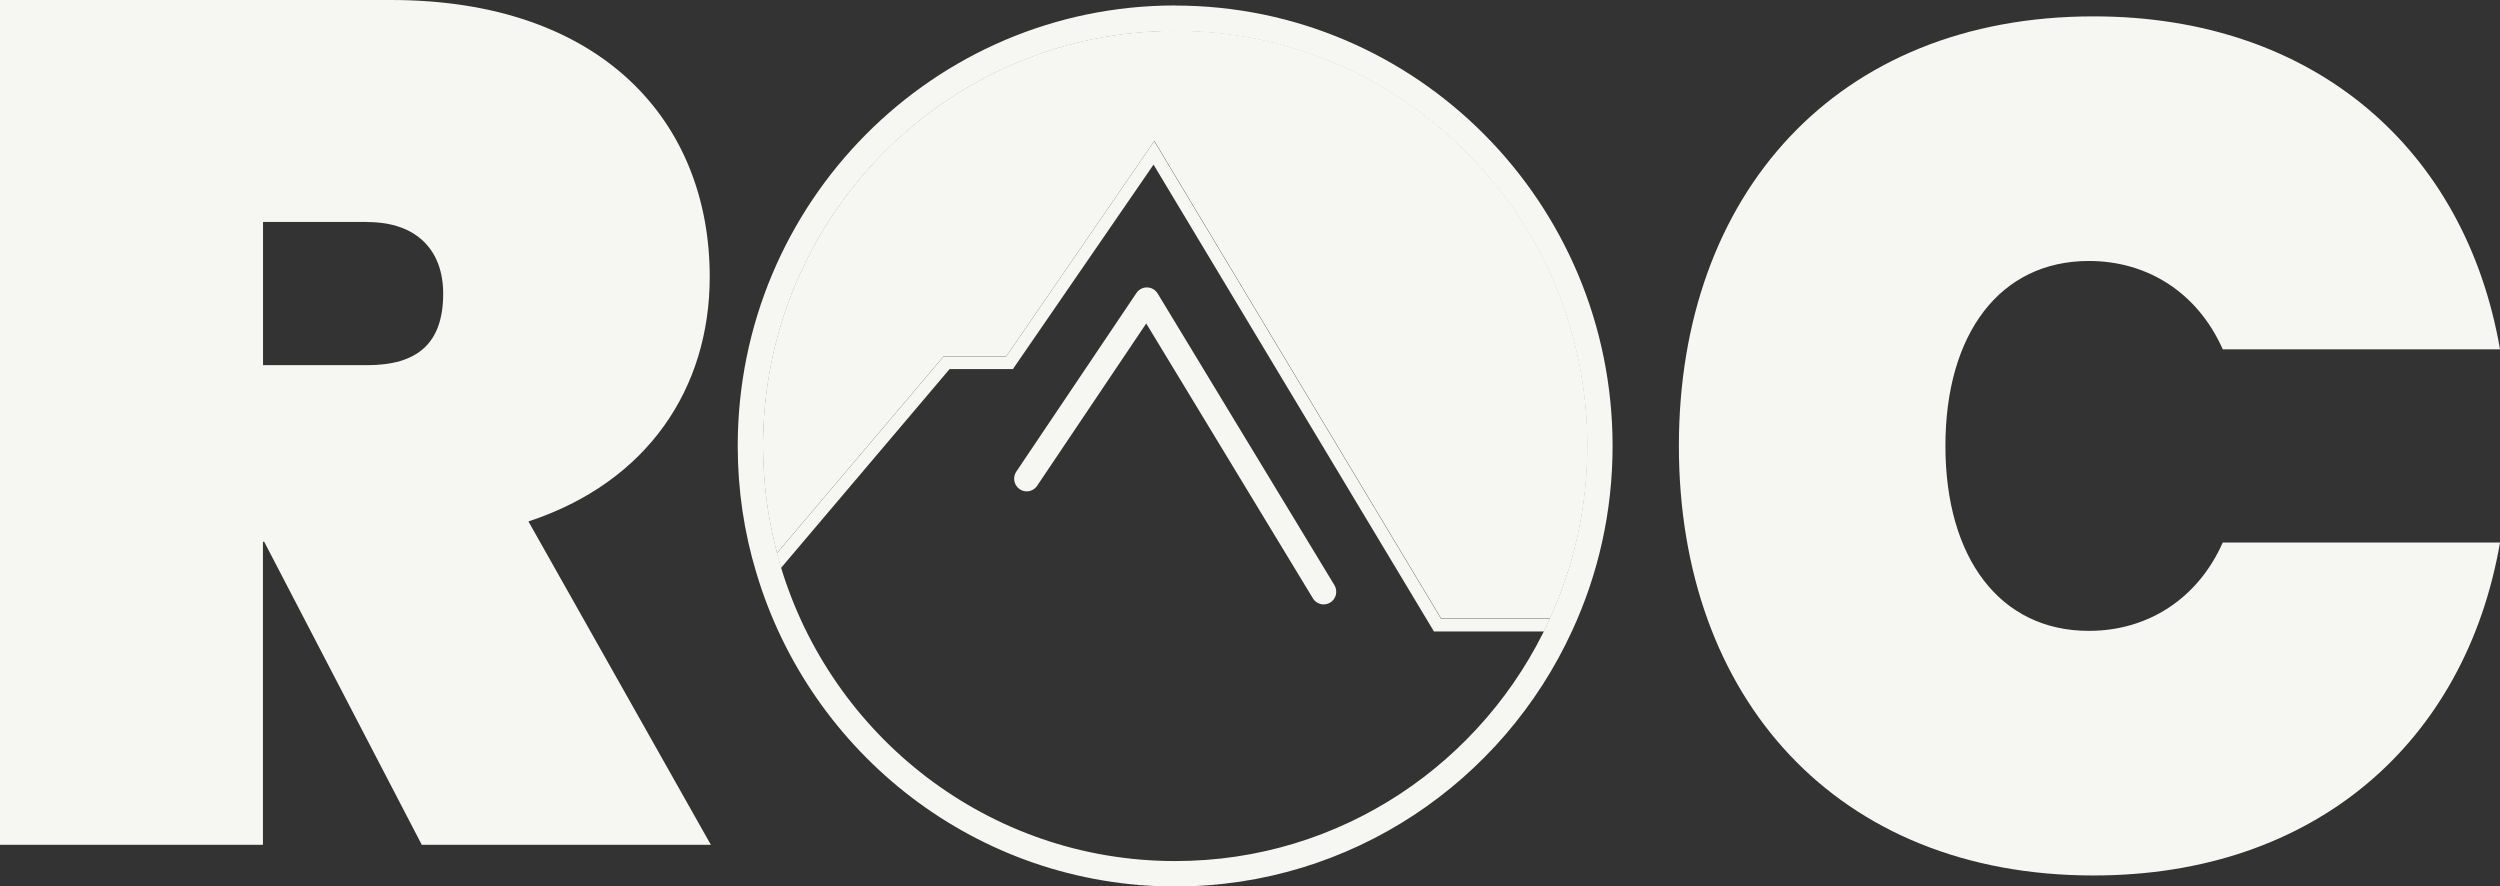
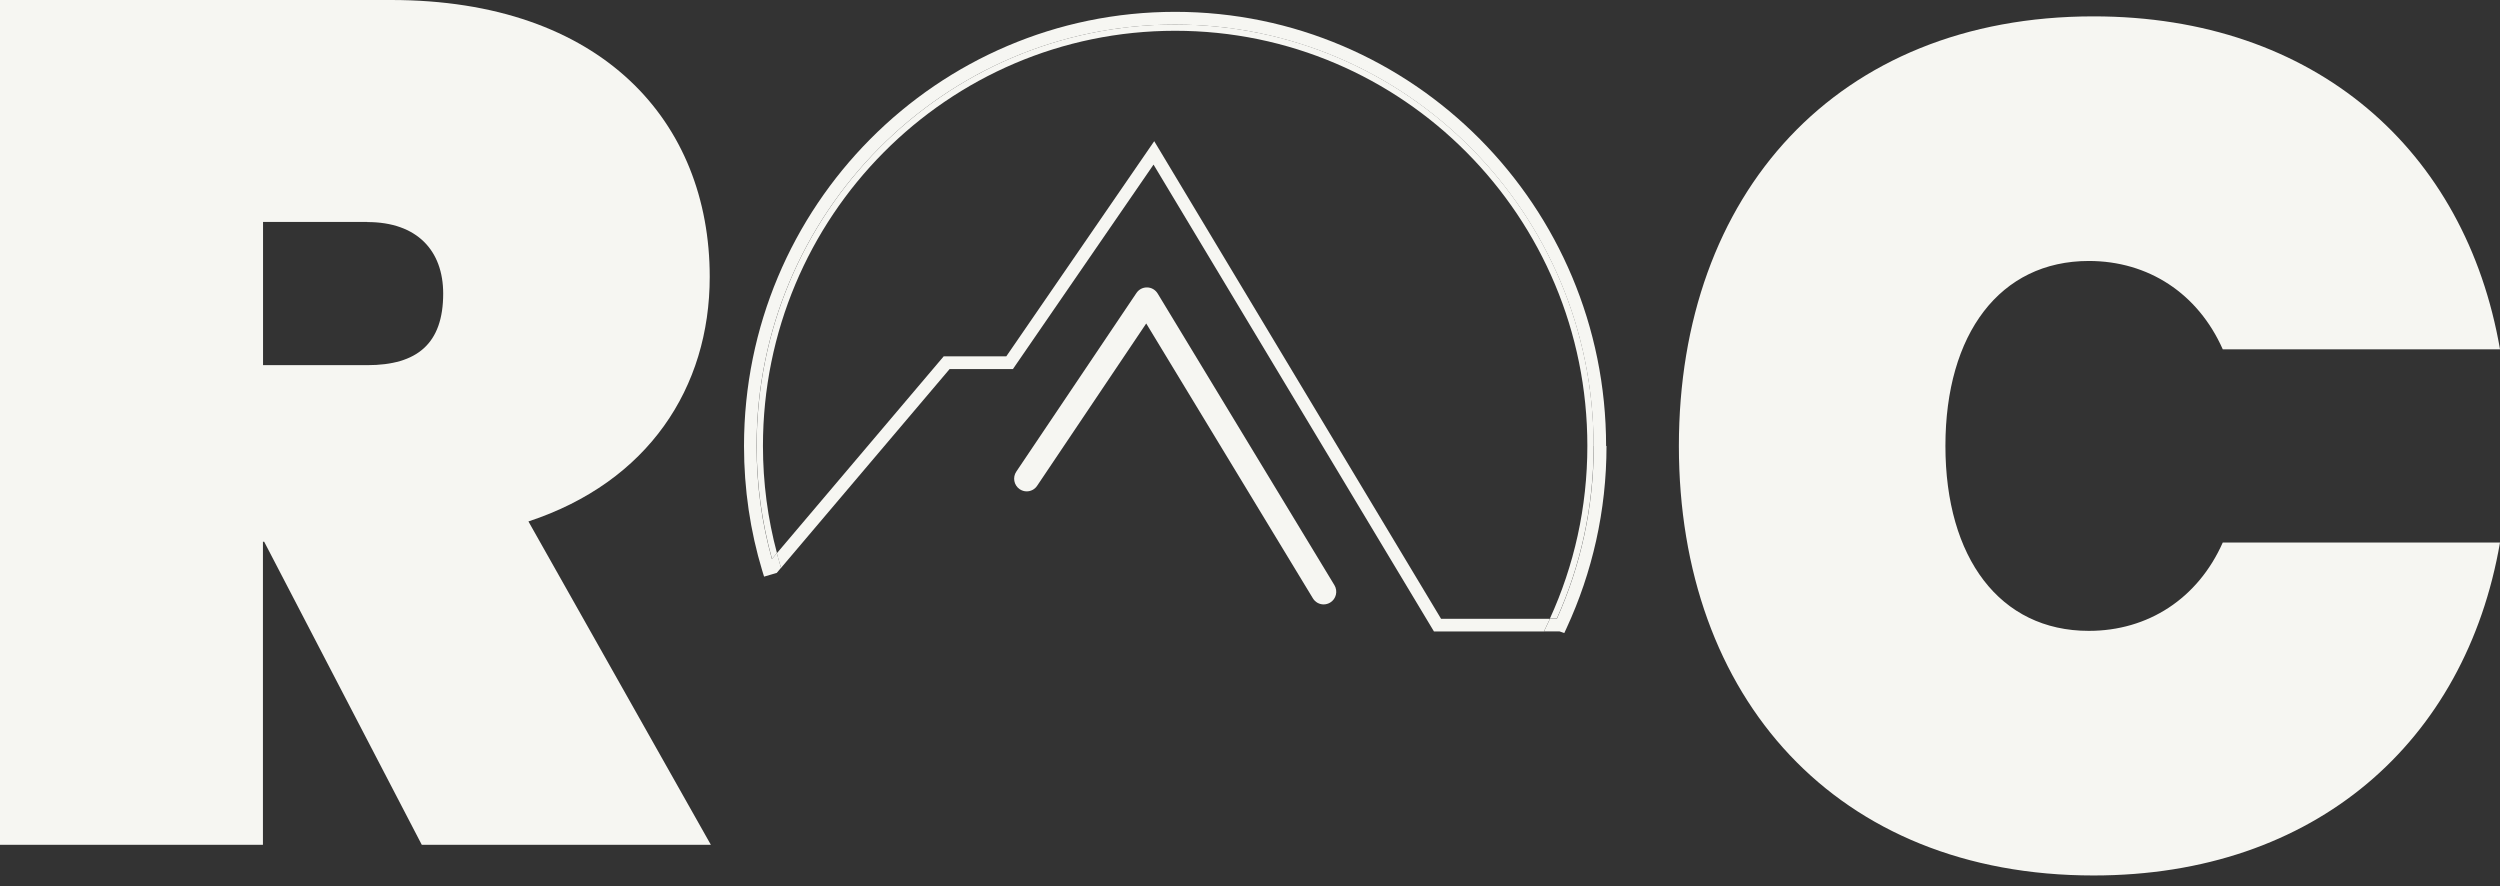
<svg xmlns="http://www.w3.org/2000/svg" id="Capa_2" data-name="Capa 2" viewBox="0 0 242.84 86.1">
  <rect x="0" y="0" width="242.84" height="86.1" fill="#333333" stroke="none" />
  <defs>
    <style> .cls-1 { fill: none; } .cls-2 { fill: #f6f6f2; } .cls-3 { clip-path: url(#clippath); } </style>
    <clipPath id="clippath">
      <rect class="cls-1" width="242.84" height="86.1" />
    </clipPath>
  </defs>
  <g id="Capa_1-2" data-name="Capa 1">
    <g class="cls-3">
      <path class="cls-2" d="M35.68,21.56h-10.13v13.91h10.13c4.83,0,7.37-2.08,7.37-6.95,0-4.17-2.53-6.95-7.37-6.95M37.98,0c20.49,0,30.96,11.82,30.96,26.89,0,10.78-5.98,19.93-17.61,23.76l17.72,31.41h-28.08l-15.31-29.44h-.12v29.44H0V0h37.98Z" />
-       <path class="cls-2" d="M114.15,1.76V.53c-23.46,0-42.49,19.16-42.49,42.79,0,4.27.62,8.39,1.8,12.29h0c5.24,17.64,21.48,30.49,40.69,30.5,17.1,0,31.85-10.19,38.57-24.86h0c2.52-5.45,3.92-11.53,3.92-17.92,0-23.62-19.03-42.79-42.49-42.79v2.46c11.06,0,21.06,4.51,28.31,11.81,7.25,7.3,11.73,17.38,11.73,28.51,0,6.03-1.32,11.75-3.69,16.89h0c-6.33,13.83-20.22,23.44-36.35,23.43-18.11,0-33.41-12.11-38.35-28.74h0c-1.1-3.67-1.69-7.55-1.69-11.58,0-11.14,4.48-21.21,11.73-28.51,7.25-7.3,17.25-11.81,28.31-11.81v-1.23Z" />
      <path class="cls-2" d="M203.36,1.59c21.52,0,36.14,12.98,39.48,32.34h-26.93c-2.42-5.45-7.25-8.58-13.01-8.58-8.63,0-13.93,7.07-13.93,17.96s5.29,17.97,13.93,17.97c5.75,0,10.59-3.13,13.01-8.58h26.93c-3.34,19.36-17.96,32.34-39.48,32.34-24.98,0-40.28-17.27-40.28-41.72S178.38,1.59,203.36,1.59" />
      <path class="cls-2" d="M111.4,27.92c-.41,0-.78.2-1.01.54l-11.67,17.35c-.38.56-.23,1.33.33,1.71.21.14.45.21.68.21.39,0,.78-.19,1.01-.54l10.6-15.77,16.19,26.7c.23.38.63.59,1.04.59.22,0,.44-.06.64-.18.58-.35.76-1.11.41-1.69l-17.17-28.33c-.22-.36-.6-.58-1.01-.59h-.03" />
-       <path class="cls-2" d="M114.15,2.99c-11.06,0-21.06,4.51-28.31,11.81-7.25,7.3-11.73,17.38-11.73,28.51,0,3.6.47,7.09,1.36,10.41l16.21-19.13h6.08l14.37-20.9,27.86,46.39h10.57c2.34-5.11,3.64-10.79,3.64-16.78,0-11.14-4.48-21.21-11.73-28.51-7.25-7.3-17.25-11.81-28.31-11.81" />
      <path class="cls-2" d="M114.15,2.38c-11.22,0-21.38,4.58-28.74,11.99-7.36,7.41-11.91,17.64-11.91,28.94,0,3.81.52,7.49,1.49,10.98l.48-.57c-.89-3.32-1.36-6.81-1.36-10.41,0-11.13,4.48-21.21,11.73-28.51,7.25-7.3,17.25-11.81,28.31-11.81,11.06,0,21.06,4.51,28.31,11.81,7.25,7.3,11.73,17.38,11.73,28.51,0,5.99-1.3,11.67-3.64,16.78h.67c2.3-5.12,3.58-10.8,3.58-16.78h.61-.61c0-11.3-4.55-21.53-11.91-28.94-7.36-7.41-17.52-11.99-28.74-11.99" />
      <path class="cls-2" d="M112.12,13.71l-14.37,20.9h-6.08l-16.21,19.13c.1.39.21.78.33,1.16h0c.03.09.05.17.08.26l16.37-19.31h6.15l13.66-19.86,27.24,45.35h10.68c.18-.37.36-.74.53-1.12h0s.03-.08.05-.11h-10.57l-27.86-46.39Z" />
      <path class="cls-2" d="M114.15,1.15c-23.12,0-41.88,18.89-41.88,42.17,0,4.21.61,8.27,1.77,12.11l.18.58,1.06-.31.17-.05.42-.5c-.03-.08-.05-.17-.08-.25h0c-.12-.39-.23-.78-.33-1.17l-.48.57c-.98-3.49-1.49-7.17-1.49-10.98,0-11.3,4.55-21.53,11.91-28.94,7.36-7.41,17.52-11.99,28.74-11.99s21.38,4.58,28.74,11.99c7.36,7.41,11.91,17.64,11.91,28.94h1.22c0-23.28-18.76-42.17-41.88-42.17M156.03,43.32h-1.22c0,5.98-1.28,11.66-3.58,16.78h-.67s-.03.07-.05.11h0c-.17.38-.35.75-.53,1.12h1.5l.47.16.23-.5c2.48-5.37,3.87-11.36,3.87-17.67" />
    </g>
  </g>
</svg>